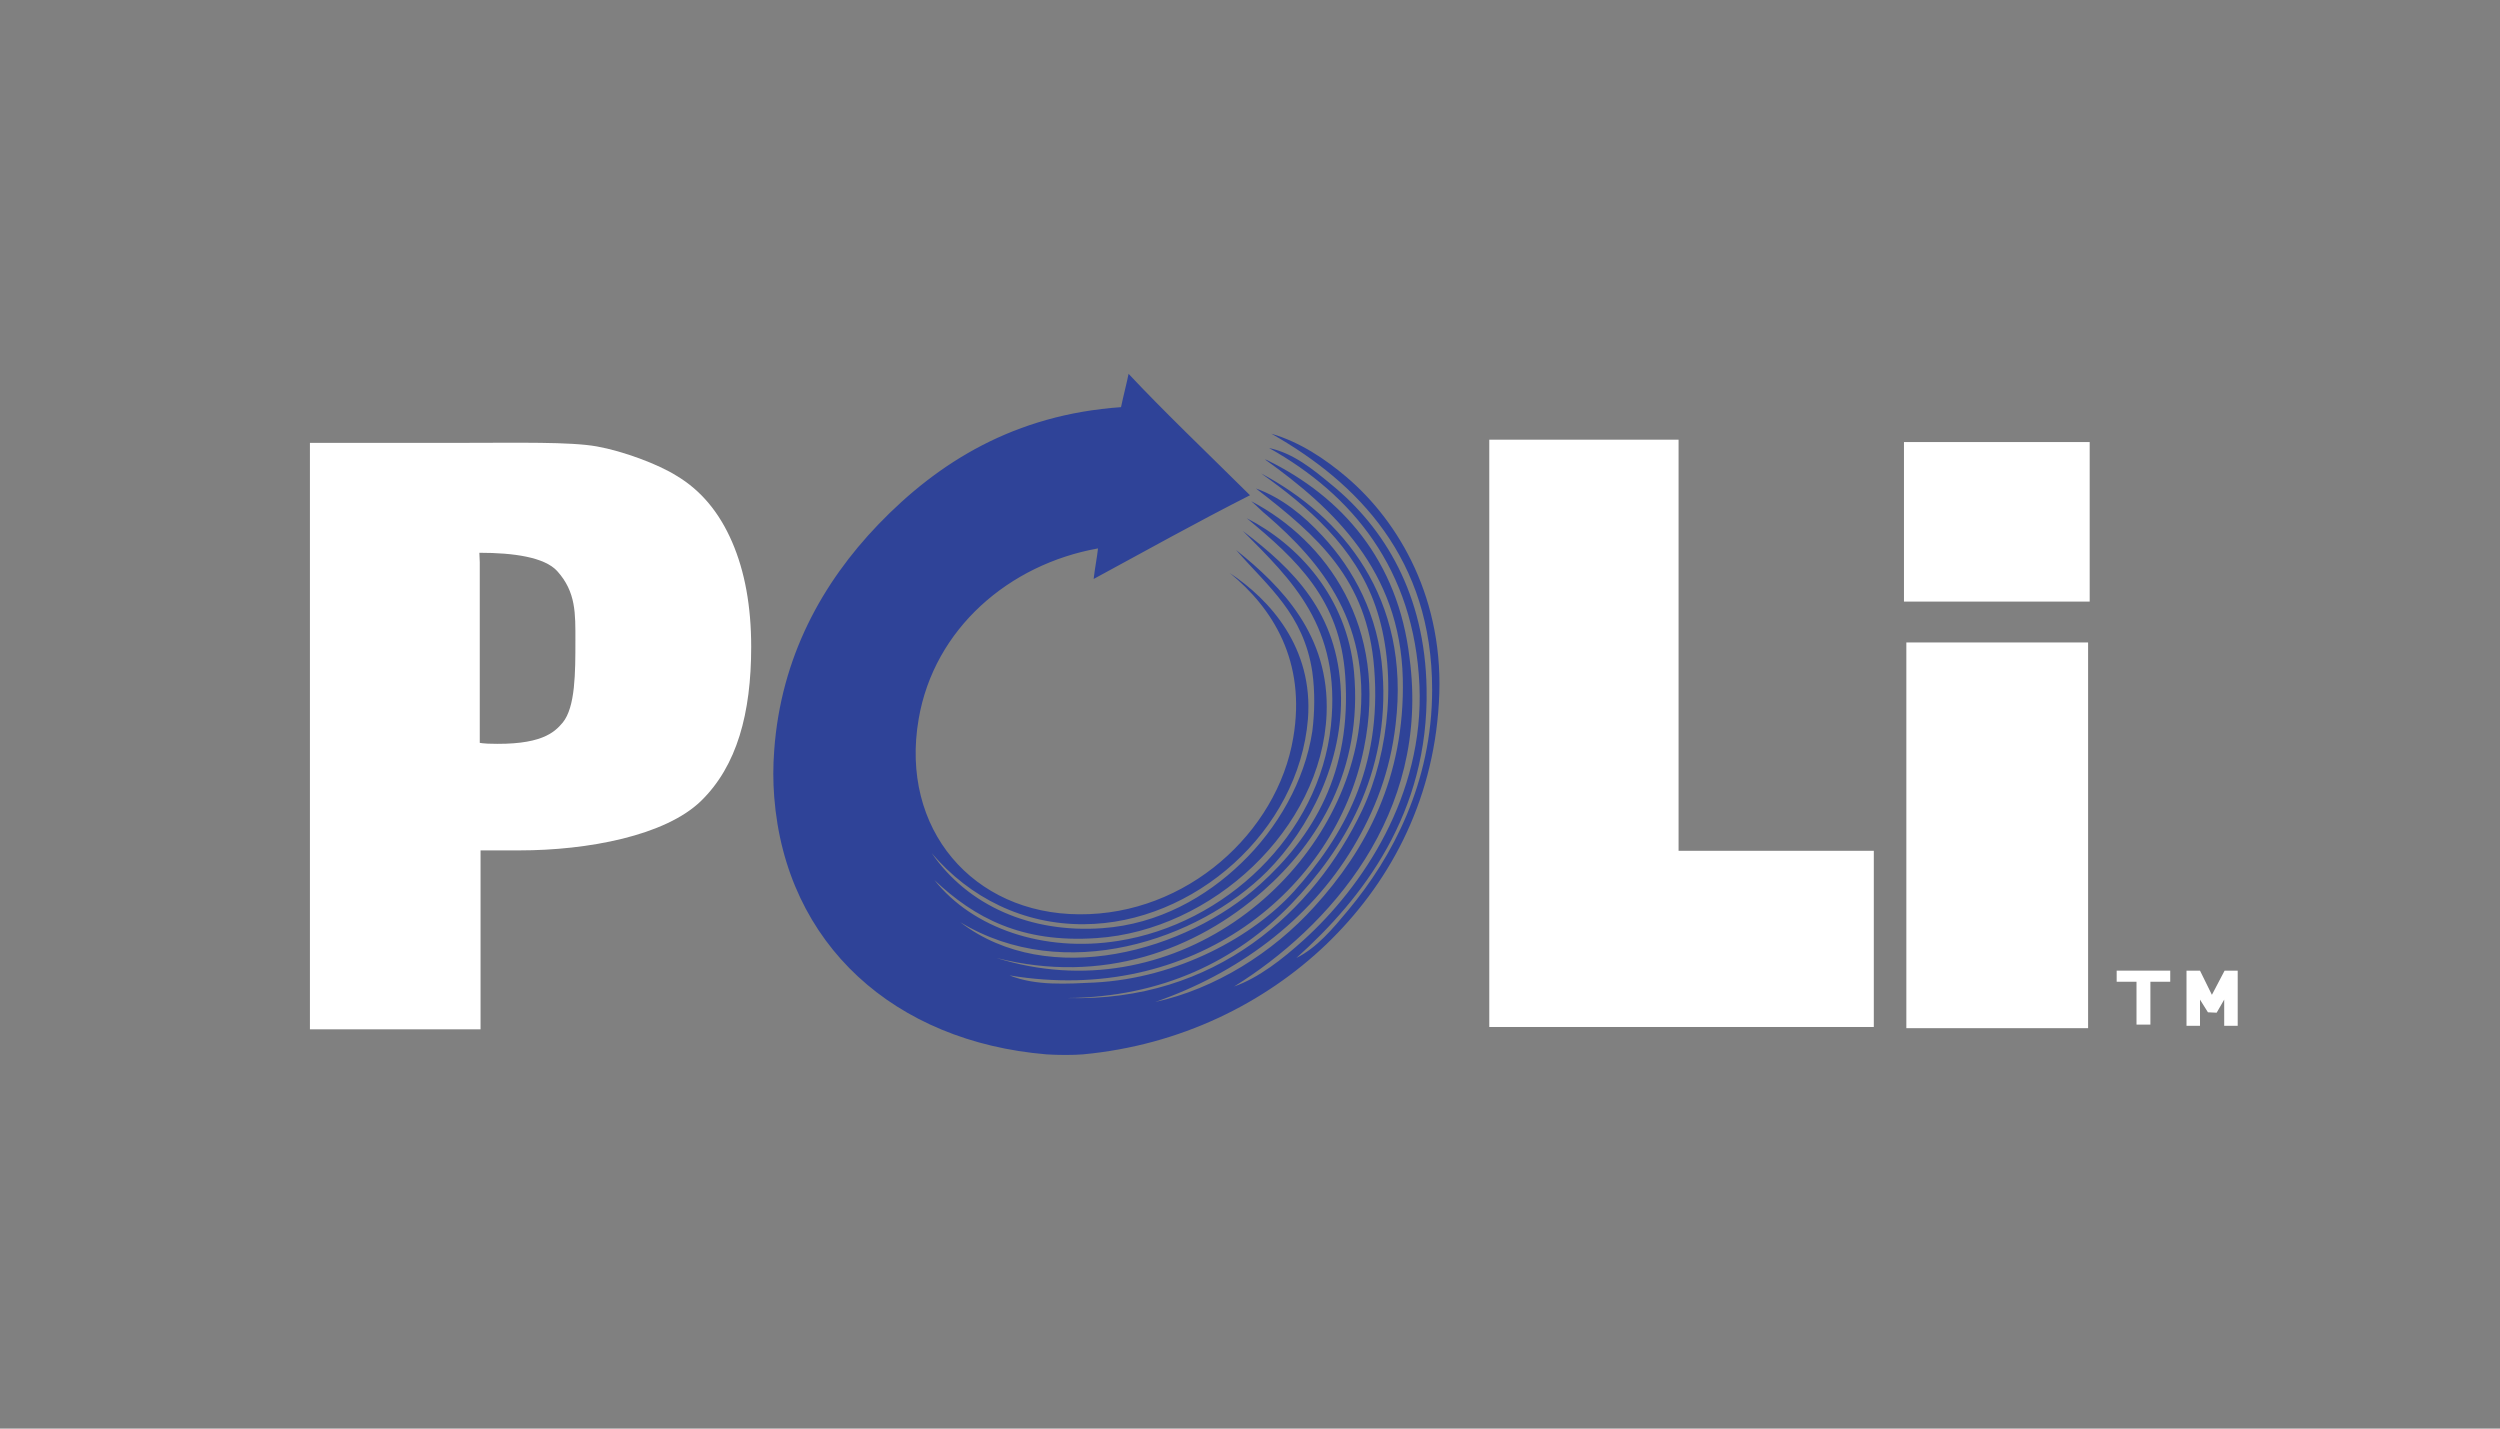
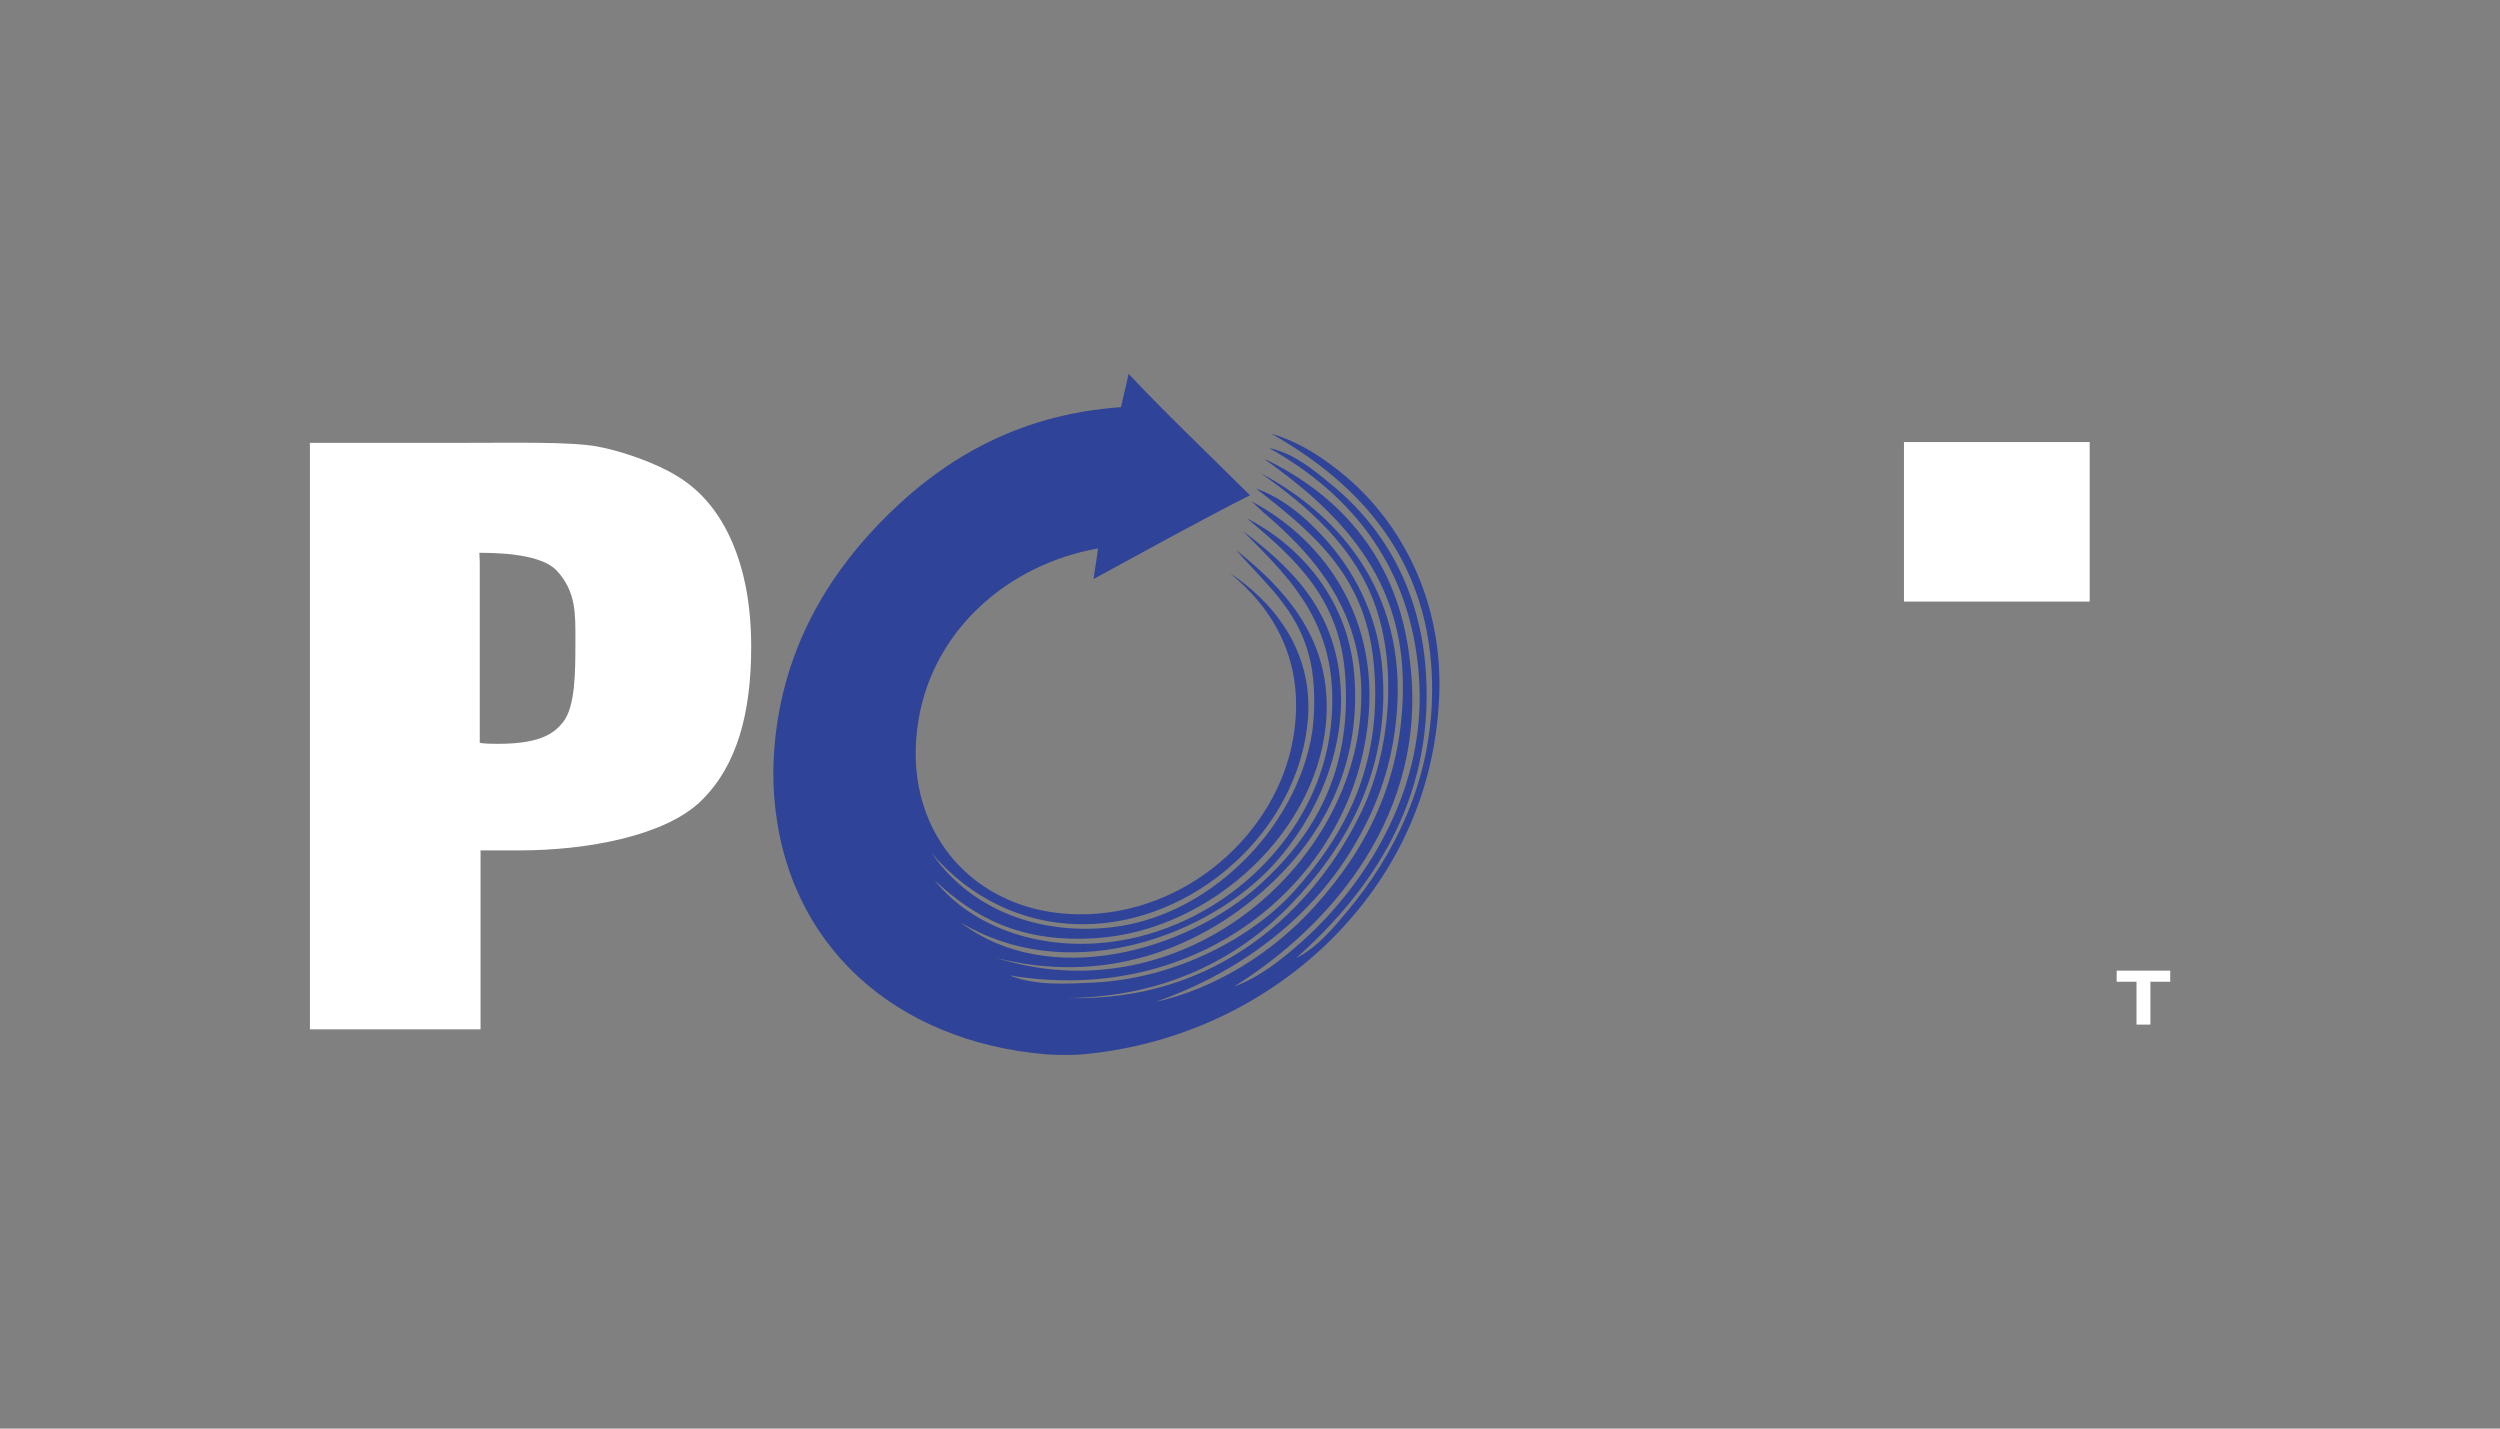
<svg xmlns="http://www.w3.org/2000/svg" version="1.1" id="Layer_1" x="0px" y="0px" viewBox="0 0 630 360" style="enable-background:new 0 0 630 360;" xml:space="preserve">
  <rect x="0" y="0" width="630" height="360" fill="#808080" stroke="none" />
  <style type="text/css">
	.st0{fill:#FFFFFF;}
	.st1{fill-rule:evenodd;clip-rule:evenodd;fill:#2F4398;}
</style>
  <title>104_white</title>
  <path class="st0" d="M78.1,259.4V111.6h38.3c14.1,0,27.3-0.3,34,0.9c6.7,1.2,15.5,4.5,20.1,7.4c6.2,3.7,10.8,9.3,14,16.7  c3.2,7.4,4.8,16.2,4.8,26.4c0,16.8-3.6,30-12.6,38.8s-28.6,12.5-45.8,12.5h-9.8v45.1L78.1,259.4L78.1,259.4z M120.9,187.2  c0.6,0.1,0.6,0.1,2,0.2c13.4,0.5,16.8-2.8,18.9-5.3c3.2-3.9,3.2-12.6,3.2-20.7c0-6.7,0.2-12.2-4.6-17.5c-3.2-3.5-11-4.6-19.6-4.6  l0.1,2.4L120.9,187.2L120.9,187.2z" />
-   <polygon class="st0" points="472.2,258.8 375.3,258.8 375.3,110.8 423,110.8 423,214.4 472.2,214.4 " />
-   <rect x="480.4" y="161.9" class="st0" width="45.8" height="97.2" />
  <rect x="479.8" y="111.4" class="st0" width="46.8" height="40.2" />
  <polygon class="st0" points="546.9,244.6 533.4,244.6 533.4,247.4 538.4,247.4 538.4,258.2 541.9,258.2 541.9,247.4 546.9,247.4 " />
  <path class="st1" d="M311,248.6c6.2-2.2,12.2-6.9,17.5-11.7c14.8-13.4,30.4-36.4,29.2-64.2c-1.3-29.3-17-48.1-37.9-59.8  c6.1,1.3,11,5.3,15.7,9.2c13.4,10.9,23.6,27.7,24,51.4c0.6,31.5-16.2,53-32.8,67.9c5.2-2.6,9.2-7.4,13.1-12.1  c11-13.2,21.1-32,21.1-55.5c0-33-18.7-52.1-40.5-64.5c7.2,2.1,13.6,6.4,18.9,10.9c13.2,11.2,24.9,30.9,23.3,56.9  c-1.5,25.7-13,46.1-28.4,60.9c-15.5,14.8-36.7,25.4-61.3,27.7c-2.4,0.2-6.2,0.2-9.2,0c-38.1-3.2-65.7-27.5-68.6-64.9  c-0.3-3.9-0.3-7.7,0-11.7c1.7-23.6,12.2-42.3,26.2-56.9c15.2-15.8,34.4-27.7,61.2-29.6c0.6-2.9,1.5-6.3,1.9-8.4  c8.8,9.4,19.5,19.6,30.6,30.6c-13.4,6.8-26.3,14-39.4,21.1c0.3-2.7,0.9-5.7,1.1-7.7c-22.4,4-41.3,20.2-45.2,43  c-4.8,27.8,13.8,49.1,40.5,49.2c27,0.2,49.9-20.6,53.9-44.5c3.3-19.3-5.2-32.7-16-41.5c10.1,6.7,21.1,18.8,19.7,36.8  c-2.3,28.2-28.7,51.6-56.5,51.7c-15.1,0.1-28.7-6.6-38.3-17.9c9.1,13.2,24.9,20.2,43,18.9c14.2-1,26.2-7.9,35-16.4  c9.1-8.7,16-20.7,17.9-33.2c0.6-4.7,0.7-10,0-15c-2.2-14.6-11.1-21.4-19.2-30.7c11.5,9.2,23.6,21.5,22.8,41.3  c-1.2,29-28.9,54.6-58,56.5c-19,1.3-30.8-5.2-40.8-14.6c9.6,12.1,27.5,18.3,46.3,15.3c26.8-4.2,50.7-26.6,53.6-54.3  c2.6-25-10-36.7-22.2-49c12.9,9.8,23.9,20.6,24.7,40.6c0.7,17.3-7.8,34.3-18.6,45.2c-17.3,17.3-51.1,28.7-77.3,12.8  c22.3,17.1,57,7.3,75.5-9.5c13.4-12.1,23.2-28.3,21.5-52.5c-1.3-19.4-12.3-29.4-24.8-39.8c12.9,6.6,25.2,19.8,27,38.6  c2.3,24.8-9.1,43.2-23,55.4c-16.8,14.8-40.4,23.6-67.1,16.8c44,13.8,85.3-19,91.2-56.8c4.2-27.2-9.7-43.2-23-54.7  c-1.4-1.1-2.1-2-4-3.6c18.9,9.9,34.7,31.6,28.4,62.3c-7.2,35.8-43.1,64.9-89.3,57.2c6.7,2.7,14.6,2.1,21.4,1.8  c21.1-1.1,40.1-11.7,50.3-23c12.4-13.8,22.2-31.1,20.2-56.1c-1.7-22.6-14.3-33.4-29.8-45.4c6.5,2.3,12.1,6.9,16.8,12  c7.8,8.4,14.1,19.9,15.1,34.3c1.9,25.7-10,44.9-23,58.4c-13.8,14.3-32.6,23.5-56.5,23.7c37.4,1.1,62.3-21.9,74.4-47.4  c6.9-14.7,8.9-35.3,3.3-51.4c-5.2-14.9-17.1-25.1-28.8-33.4c20.5,10.9,37.7,31.4,33.9,63.2c-1.4,12.1-5.3,21.9-10.7,31  c-11.2,18.7-29.4,31.9-49.9,39c15.1-3.3,29.6-12.4,40.1-24c13-14.3,22.9-32.5,22.3-57.6c-0.7-27.1-17.5-42.8-34.7-55.1  c0.2,0,0.6,0.2,0.6,0.2c18.7,9.2,32.9,25.1,35.8,49.8C360.5,205.3,334.8,233.8,311,248.6" />
-   <polygon class="st0" points="560.5,258.5 560.5,251.9 558.6,255.2 556.4,255.1 554.4,251.9 554.4,258.5 551,258.5 551,244.6   554.4,244.6 557.4,250.7 560.6,244.6 563.9,244.6 563.9,258.5 " />
</svg>